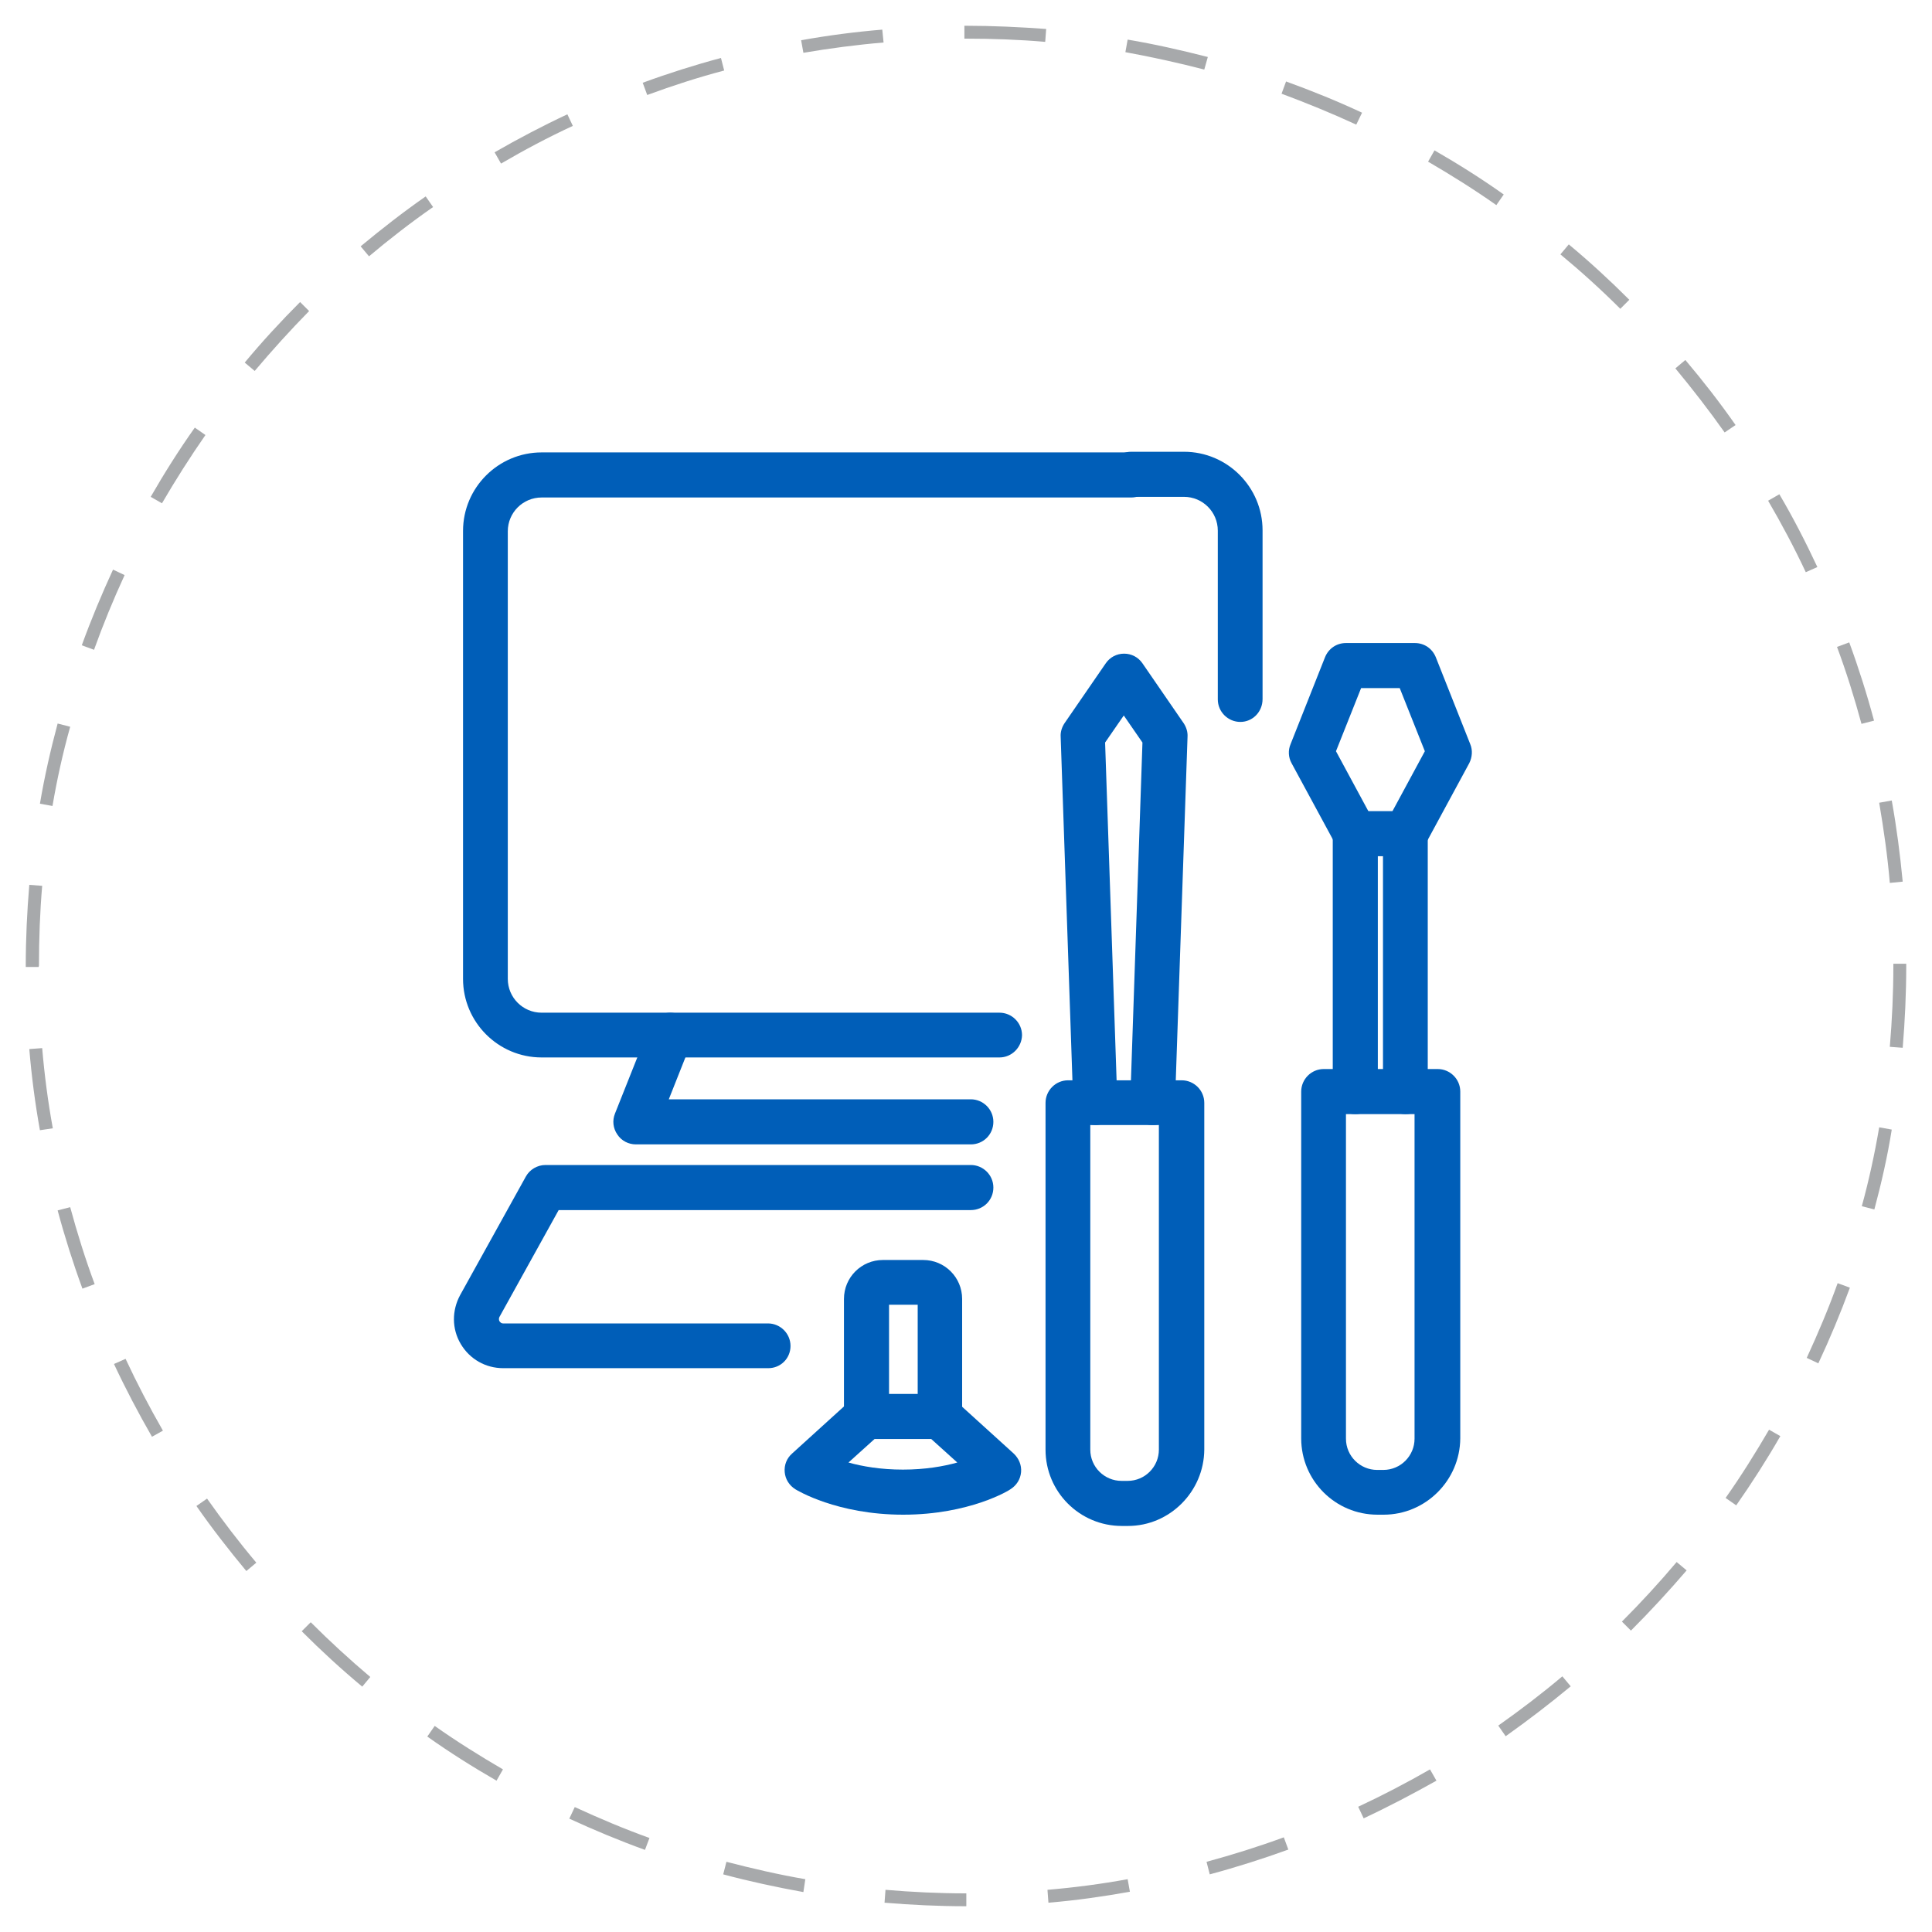
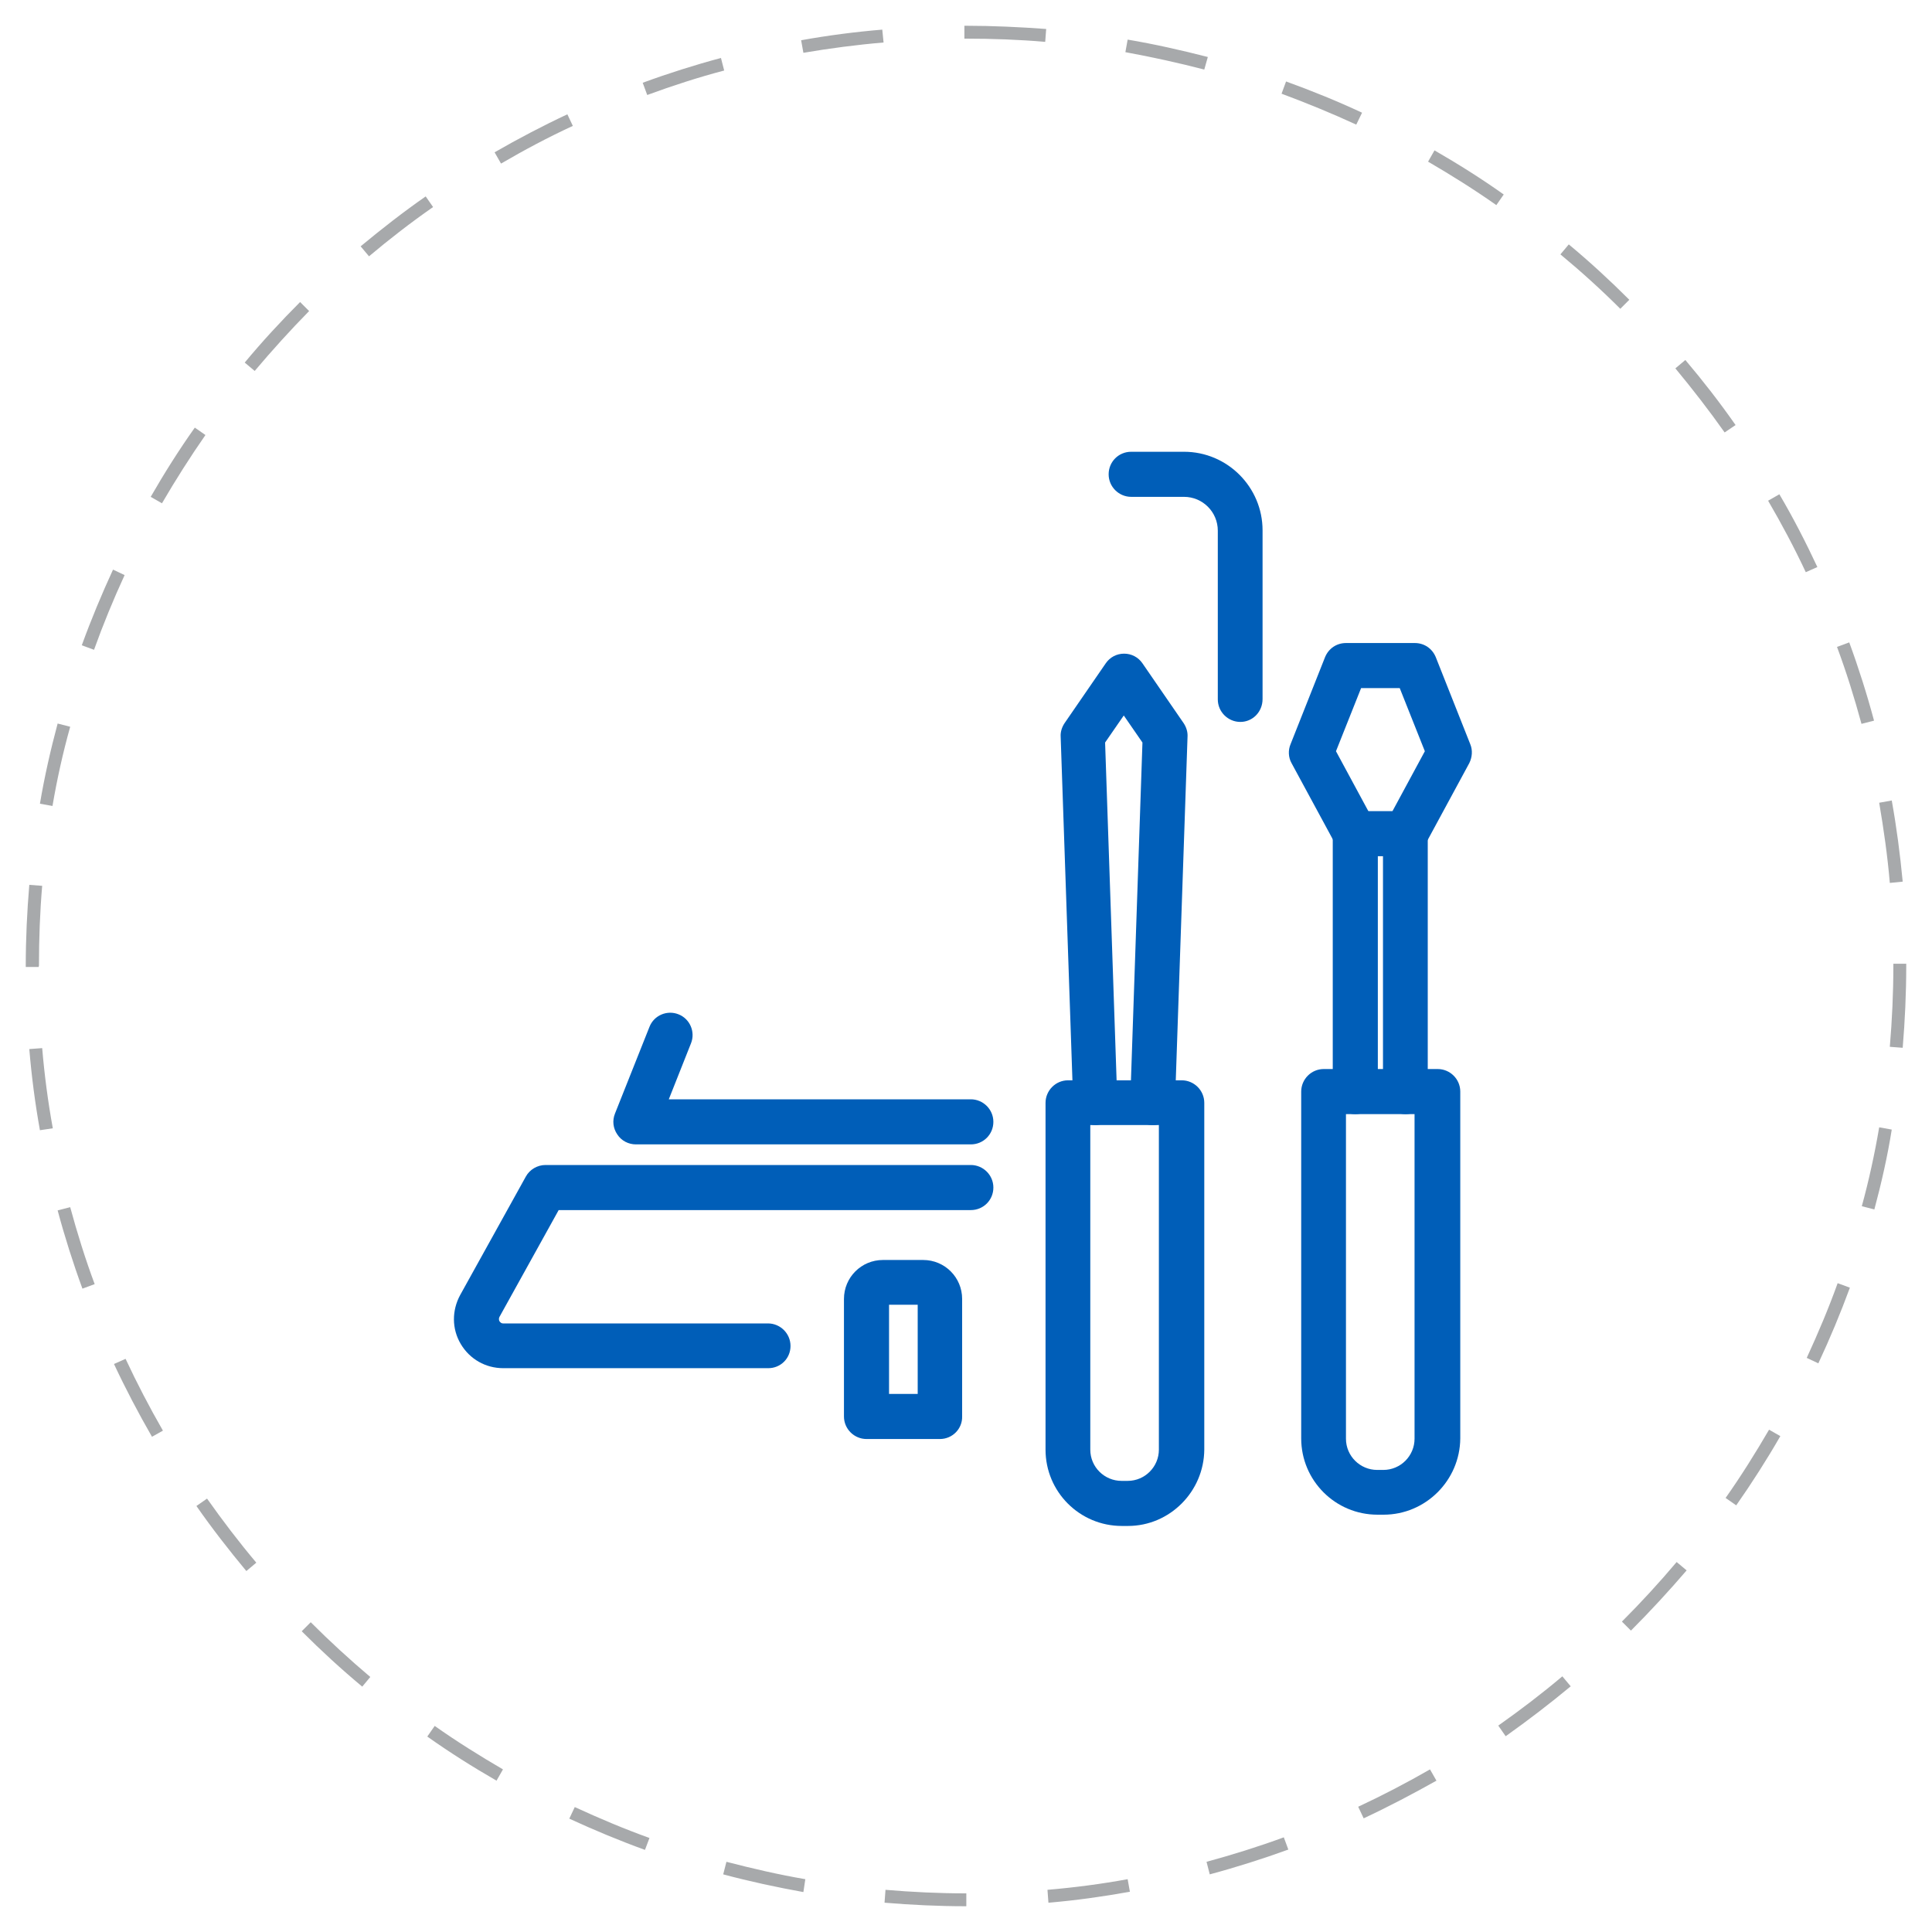
<svg xmlns="http://www.w3.org/2000/svg" version="1.1" id="Layer_1" x="0px" y="0px" viewBox="0 0 600 600" style="enable-background:new 0 0 600 600;" xml:space="preserve">
  <style type="text/css">
	.st0{fill:#A7A9AB;}
	.st1{fill:#005EB8;}
</style>
  <g id="Background">
</g>
  <path class="st0" d="M300.2,592H300c-8.4,0-16.9-0.4-25.3-1.1l0.3-4c8.2,0.7,16.6,1.1,24.9,1.1h0.2v4H300.2z M325.6,590.9l-0.3-4  c8.3-0.7,16.7-1.8,24.9-3.3l0.7,3.9C342.5,589,334.1,590.2,325.6,590.9z M249.5,587.6c-8.3-1.5-16.7-3.3-24.9-5.5l1-3.9  c8.1,2.1,16.3,4,24.5,5.4L249.5,587.6z M375.7,582.1l-1-3.9c8.1-2.2,16.1-4.7,24-7.6l1.4,3.8C392.1,577.3,383.9,579.9,375.7,582.1z   M200.3,574.5c-8-2.9-15.9-6.2-23.5-9.7l1.7-3.6c7.6,3.5,15.4,6.8,23.2,9.6L200.3,574.5z M423.5,564.7l-1.7-3.6  c7.5-3.5,15-7.4,22.3-11.6l2,3.5C438.8,557.1,431.2,561.1,423.5,564.7z M154.2,553c-7.3-4.2-14.6-8.8-21.5-13.7l2.3-3.3  c6.8,4.8,14,9.3,21.2,13.5L154.2,553z M467.6,539.2l-2.3-3.3c6.8-4.8,13.5-9.9,19.9-15.3l2.6,3.1  C481.3,529.1,474.5,534.3,467.6,539.2z M112.5,523.8c-6.5-5.4-12.8-11.2-18.8-17.2l2.8-2.8c5.9,5.9,12.1,11.6,18.5,17L112.5,523.8z   M506.5,506.4l-2.8-2.8c5.9-5.9,11.6-12.1,17-18.5l3.1,2.6C518.3,494.1,512.5,500.4,506.5,506.4z M76.5,487.9  c-5.4-6.5-10.7-13.3-15.5-20.2l3.3-2.3c4.8,6.8,9.9,13.5,15.3,19.9L76.5,487.9z M539.2,467.5l-3.3-2.3c4.8-6.8,9.3-14,13.5-21.2  l3.5,2C548.7,453.3,544.1,460.5,539.2,467.5z M47.2,446.2c-4.2-7.3-8.2-14.9-11.8-22.6L39,422c3.5,7.5,7.4,15,11.6,22.3L47.2,446.2z   M564.7,423.4l-3.6-1.7c3.5-7.6,6.8-15.4,9.6-23.2l3.8,1.4C571.6,407.8,568.3,415.7,564.7,423.4z M25.6,400.2  c-2.9-7.9-5.5-16.1-7.7-24.3l3.9-1c2.2,8.1,4.7,16.1,7.6,23.9L25.6,400.2z M582.1,375.6l-3.9-1c2.2-8,4-16.3,5.4-24.5l3.9,0.7  C586.2,359,584.3,367.4,582.1,375.6z M12.4,351c-1.5-8.3-2.6-16.8-3.3-25.2l4-0.3c0.7,8.3,1.8,16.7,3.3,24.9L12.4,351z M590.9,325.4  l-4-0.3c0.7-8.3,1.1-16.7,1.1-25.1v-0.7h4v0.7C592,308.5,591.6,317,590.9,325.4z M12,300.3H8v-0.4c0-8.4,0.4-16.8,1.1-25.1l4,0.3  c-0.7,8.2-1,16.5-1,24.8L12,300.3z M586.9,274.2c-0.7-8.3-1.9-16.7-3.3-24.9l3.9-0.7c1.5,8.3,2.6,16.8,3.4,25.2L586.9,274.2z   M16.3,250.3l-3.9-0.7c1.4-8.3,3.3-16.7,5.5-24.9l3.9,1C19.5,233.9,17.7,242.1,16.3,250.3z M578.1,224.8c-2.2-8.1-4.7-16.1-7.6-23.9  l3.8-1.4c2.9,7.9,5.5,16.1,7.7,24.3L578.1,224.8z M29.2,201.8l-3.8-1.4c2.9-8,6.2-15.9,9.7-23.5l3.6,1.7  C35.2,186.2,32,194,29.2,201.8z M560.8,177.7c-3.5-7.5-7.5-15-11.7-22.2l3.5-2c4.3,7.3,8.2,14.9,11.8,22.6L560.8,177.7z M50.3,156.3  l-3.5-2c4.2-7.3,8.8-14.6,13.7-21.5l3.3,2.3C59,142,54.5,149.1,50.3,156.3z M535.6,134.3c-4.8-6.8-10-13.5-15.3-19.9l3.1-2.6  c5.5,6.5,10.7,13.2,15.6,20.2L535.6,134.3z M79.1,115.2l-3.1-2.6c5.4-6.5,11.2-12.8,17.2-18.8l2.8,2.8  C90.2,102.5,84.5,108.8,79.1,115.2z M503.2,95.9C497.3,90,491,84.3,484.6,79l2.6-3.1c6.5,5.4,12.8,11.2,18.8,17.2L503.2,95.9z   M114.6,79.6l-2.6-3.1c6.5-5.4,13.3-10.7,20.2-15.5l2.3,3.3C127.6,69.1,120.9,74.3,114.6,79.6z M464.7,63.7  c-6.8-4.8-14-9.3-21.2-13.5l2-3.5c7.3,4.2,14.6,8.8,21.5,13.7L464.7,63.7z M155.6,50.8l-2-3.5c7.3-4.2,14.9-8.2,22.6-11.8l1.7,3.6  C170.3,42.6,162.8,46.6,155.6,50.8z M421.2,38.7c-7.6-3.5-15.4-6.7-23.2-9.6l1.4-3.8c8,2.9,15.9,6.1,23.6,9.7L421.2,38.7z M201,29.5  l-1.4-3.8c7.9-2.9,16.1-5.5,24.3-7.7l1,3.9C216.9,24,208.9,26.6,201,29.5z M374,21.6c-8.1-2.1-16.3-3.9-24.5-5.4l0.7-3.9  c8.3,1.4,16.7,3.3,24.9,5.4L374,21.6z M249.5,16.4l-0.7-3.9c8.3-1.5,16.8-2.6,25.2-3.3l0.4,4C266.1,13.9,257.7,15,249.5,16.4z   M324.6,13c-8.1-0.7-16.4-1-24.6-1h-0.5V8h0.5c8.3,0,16.7,0.4,24.9,1L324.6,13z" />
  <g>
    <path class="st1" d="M385.2,224.2c-3.8,0-7-3.1-7-7v-52.4c0-5.8-4.7-10.5-10.5-10.5h-16.4c-3.8,0-7-3.1-7-7s3.1-7,7-7h16.4   c13.5,0,24.4,11,24.4,24.4v52.4C392.1,221.1,389,224.2,385.2,224.2z" />
-     <path class="st1" d="M310.4,328.4H168.2c-13.5,0-24.4-11-24.4-24.4V164.9c0-13.5,11-24.4,24.4-24.4h183.1c3.8,0,7,3.1,7,7   c0,3.9-3.1,7-7,7H168.2c-5.8,0-10.5,4.7-10.5,10.5V304c0,5.8,4.7,10.5,10.5,10.5h142.2c3.8,0,7,3.1,7,7   C317.3,325.3,314.2,328.4,310.4,328.4z" />
    <path class="st1" d="M301.5,355.4h-104c-2.3,0-4.5-1.1-5.8-3.1c-1.3-1.9-1.6-4.3-0.7-6.5l10.7-26.9c1.4-3.6,5.5-5.3,9-3.9   c3.6,1.4,5.3,5.5,3.9,9l-6.9,17.4h93.8c3.8,0,7,3.1,7,7S305.4,355.4,301.5,355.4z" />
    <path class="st1" d="M238.6,424.9h-82.3c-5.5,0-10.4-2.8-13.2-7.5s-2.8-10.4-0.2-15.2l20.4-36.8c1.2-2.2,3.6-3.6,6.1-3.6h132.1   c3.8,0,7,3.1,7,7c0,3.9-3.1,7-7,7h-128L155.1,409c-0.2,0.4-0.2,0.9,0,1.3c0.3,0.4,0.6,0.7,1.1,0.7h82.3c3.8,0,7,3.1,7,7   S242.4,424.9,238.6,424.9z" />
-     <path class="st1" d="M280.5,470.4c-20.6,0-33-7.6-33.5-7.9c-1.9-1.2-3.1-3.1-3.3-5.3c-0.2-2.2,0.6-4.3,2.3-5.8l18.4-16.7   c2.9-2.6,7.3-2.4,9.8,0.5c2.6,2.9,2.4,7.3-0.5,9.8l-10.2,9.2c4.3,1.2,10,2.2,16.9,2.2c6.9,0,12.6-1,16.9-2.2l-10.2-9.2   c-2.8-2.6-3.1-7-0.5-9.8c2.6-2.9,7-3.1,9.8-0.5l18.4,16.7c1.6,1.5,2.5,3.6,2.3,5.8c-0.2,2.2-1.4,4.1-3.3,5.3   C313.5,462.8,301.1,470.4,280.5,470.4z" />
    <path class="st1" d="M291.9,446.9h-22.8c-3.8,0-7-3.1-7-7v-36.5c0-6.7,5.4-12.1,12.1-12.1h12.5c6.7,0,12.1,5.4,12.1,12.1v36.5   C298.9,443.7,295.8,446.9,291.9,446.9z M276.1,432.9h8.9v-27.7h-8.9V432.9z M286.8,405.2L286.8,405.2L286.8,405.2z" />
    <path class="st1" d="M350.3,473.9h-1.9c-13.1,0-23.7-10.6-23.7-23.7V342.5c0-3.8,3.1-7,7-7H367c3.8,0,7,3.1,7,7v107.7   C373.9,463.2,363.3,473.9,350.3,473.9z M338.6,349.4v100.8c0,5.4,4.4,9.7,9.7,9.7h1.9c5.4,0,9.7-4.4,9.7-9.7V349.4H338.6z" />
    <path class="st1" d="M340.3,349.4c-3.7,0-6.8-3-7-6.7l-3.9-113.9c-0.1-1.5,0.4-3,1.2-4.2l12.8-18.6c1.3-1.9,3.4-3,5.7-3   c2.3,0,4.4,1.1,5.7,3l12.8,18.6c0.8,1.2,1.3,2.7,1.2,4.2l-3.9,113.9c-0.1,3.8-3.4,6.9-7.2,6.7c-3.8-0.1-6.9-3.4-6.7-7.2l3.8-111.6   l-5.8-8.4l-5.8,8.4l3.8,111.6c0.1,3.8-2.9,7.1-6.7,7.2C340.5,349.4,340.4,349.4,340.3,349.4z" />
    <path class="st1" d="M429.7,470.4h-1.9c-13.1,0-23.7-10.6-23.7-23.7V339c0-3.8,3.1-7,7-7h35.4c3.8,0,7,3.1,7,7v107.7   C453.4,459.8,442.7,470.4,429.7,470.4z M418,346v100.8c0,5.4,4.4,9.7,9.7,9.7h1.9c5.4,0,9.7-4.4,9.7-9.7V346H418z" />
    <path class="st1" d="M436.5,346c-3.8,0-7-3.1-7-7v-73.1h-1.6V339c0,3.8-3.1,7-7,7s-7-3.1-7-7v-80.1c0-3.8,3.1-7,7-7h15.5   c3.8,0,7,3.1,7,7V339C443.4,342.9,440.3,346,436.5,346z" />
    <path class="st1" d="M436.5,265.9c-1.1,0-2.3-0.3-3.3-0.8c-3.4-1.8-4.6-6.1-2.8-9.4l12.1-22.4l-7.8-19.6h-12l-7.8,19.6l12.1,22.4   c1.8,3.4,0.6,7.6-2.8,9.4c-3.4,1.8-7.6,0.6-9.4-2.8l-13.7-25.3c-1-1.8-1.1-4-0.3-5.9l10.7-27c1.1-2.7,3.6-4.4,6.5-4.4h21.4   c2.9,0,5.4,1.7,6.5,4.4l10.7,27c0.8,1.9,0.6,4.1-0.3,5.9l-13.7,25.3C441.3,264.5,438.9,265.9,436.5,265.9z" />
  </g>
</svg>